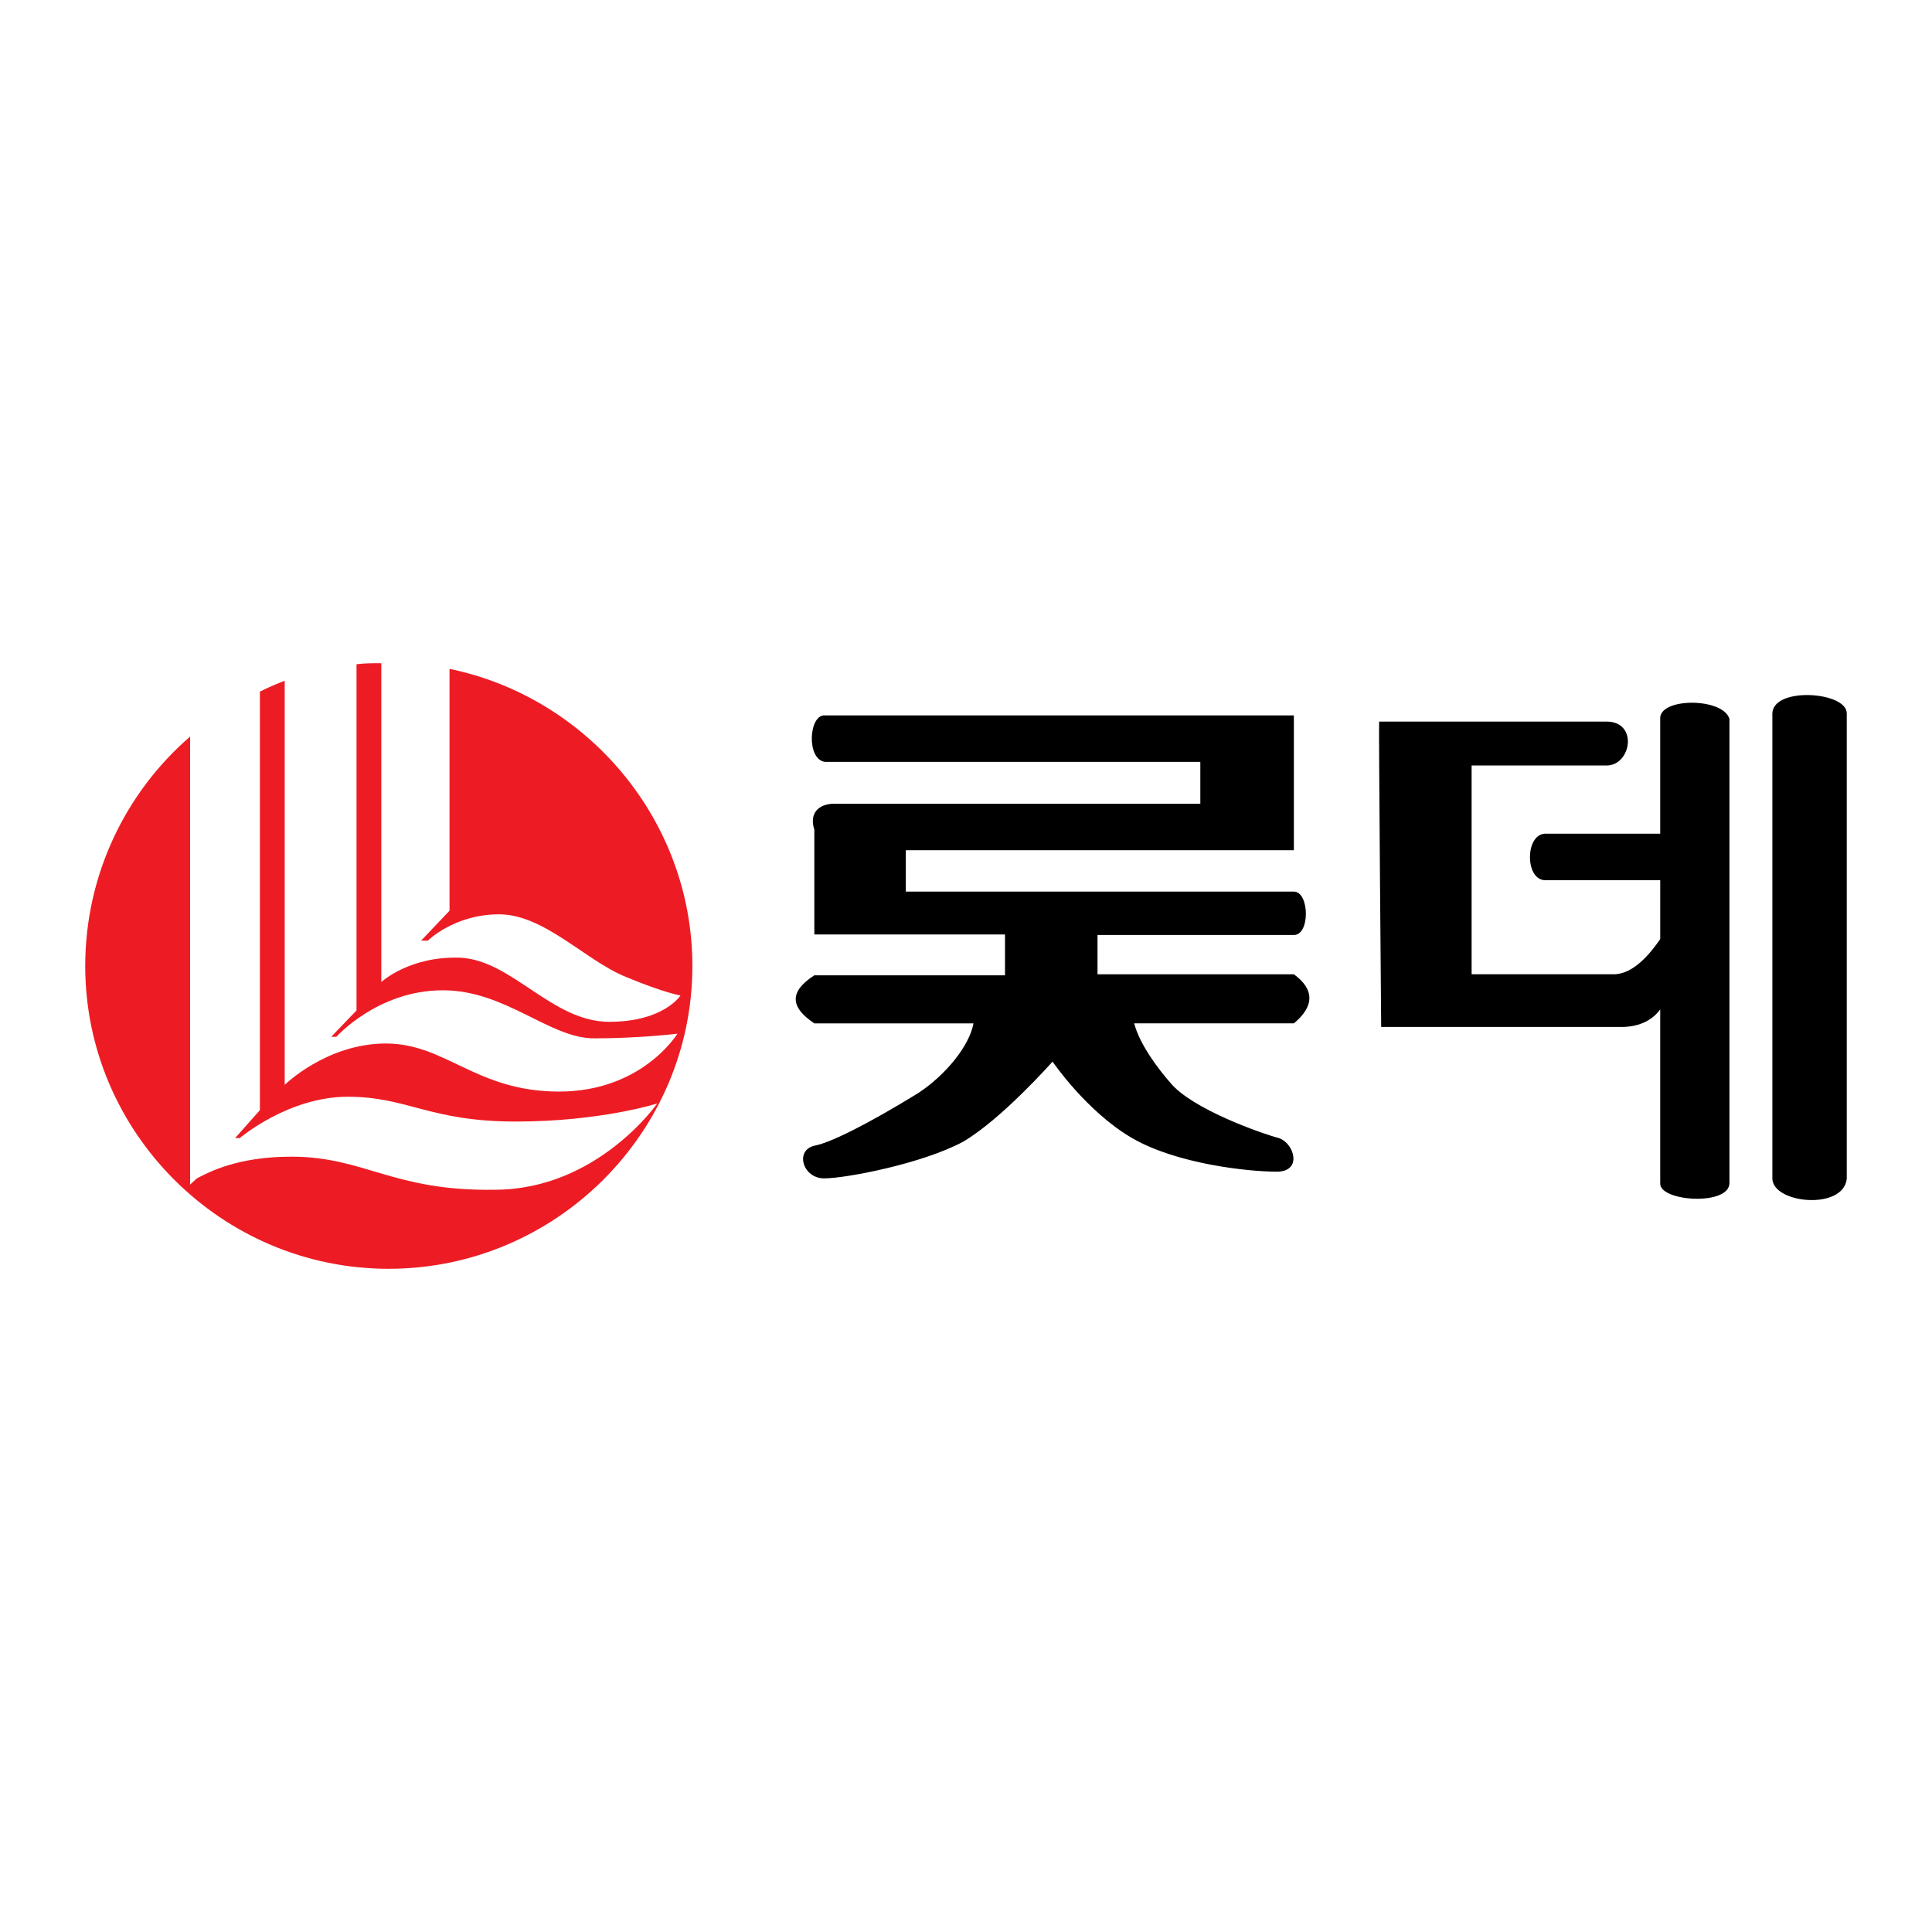
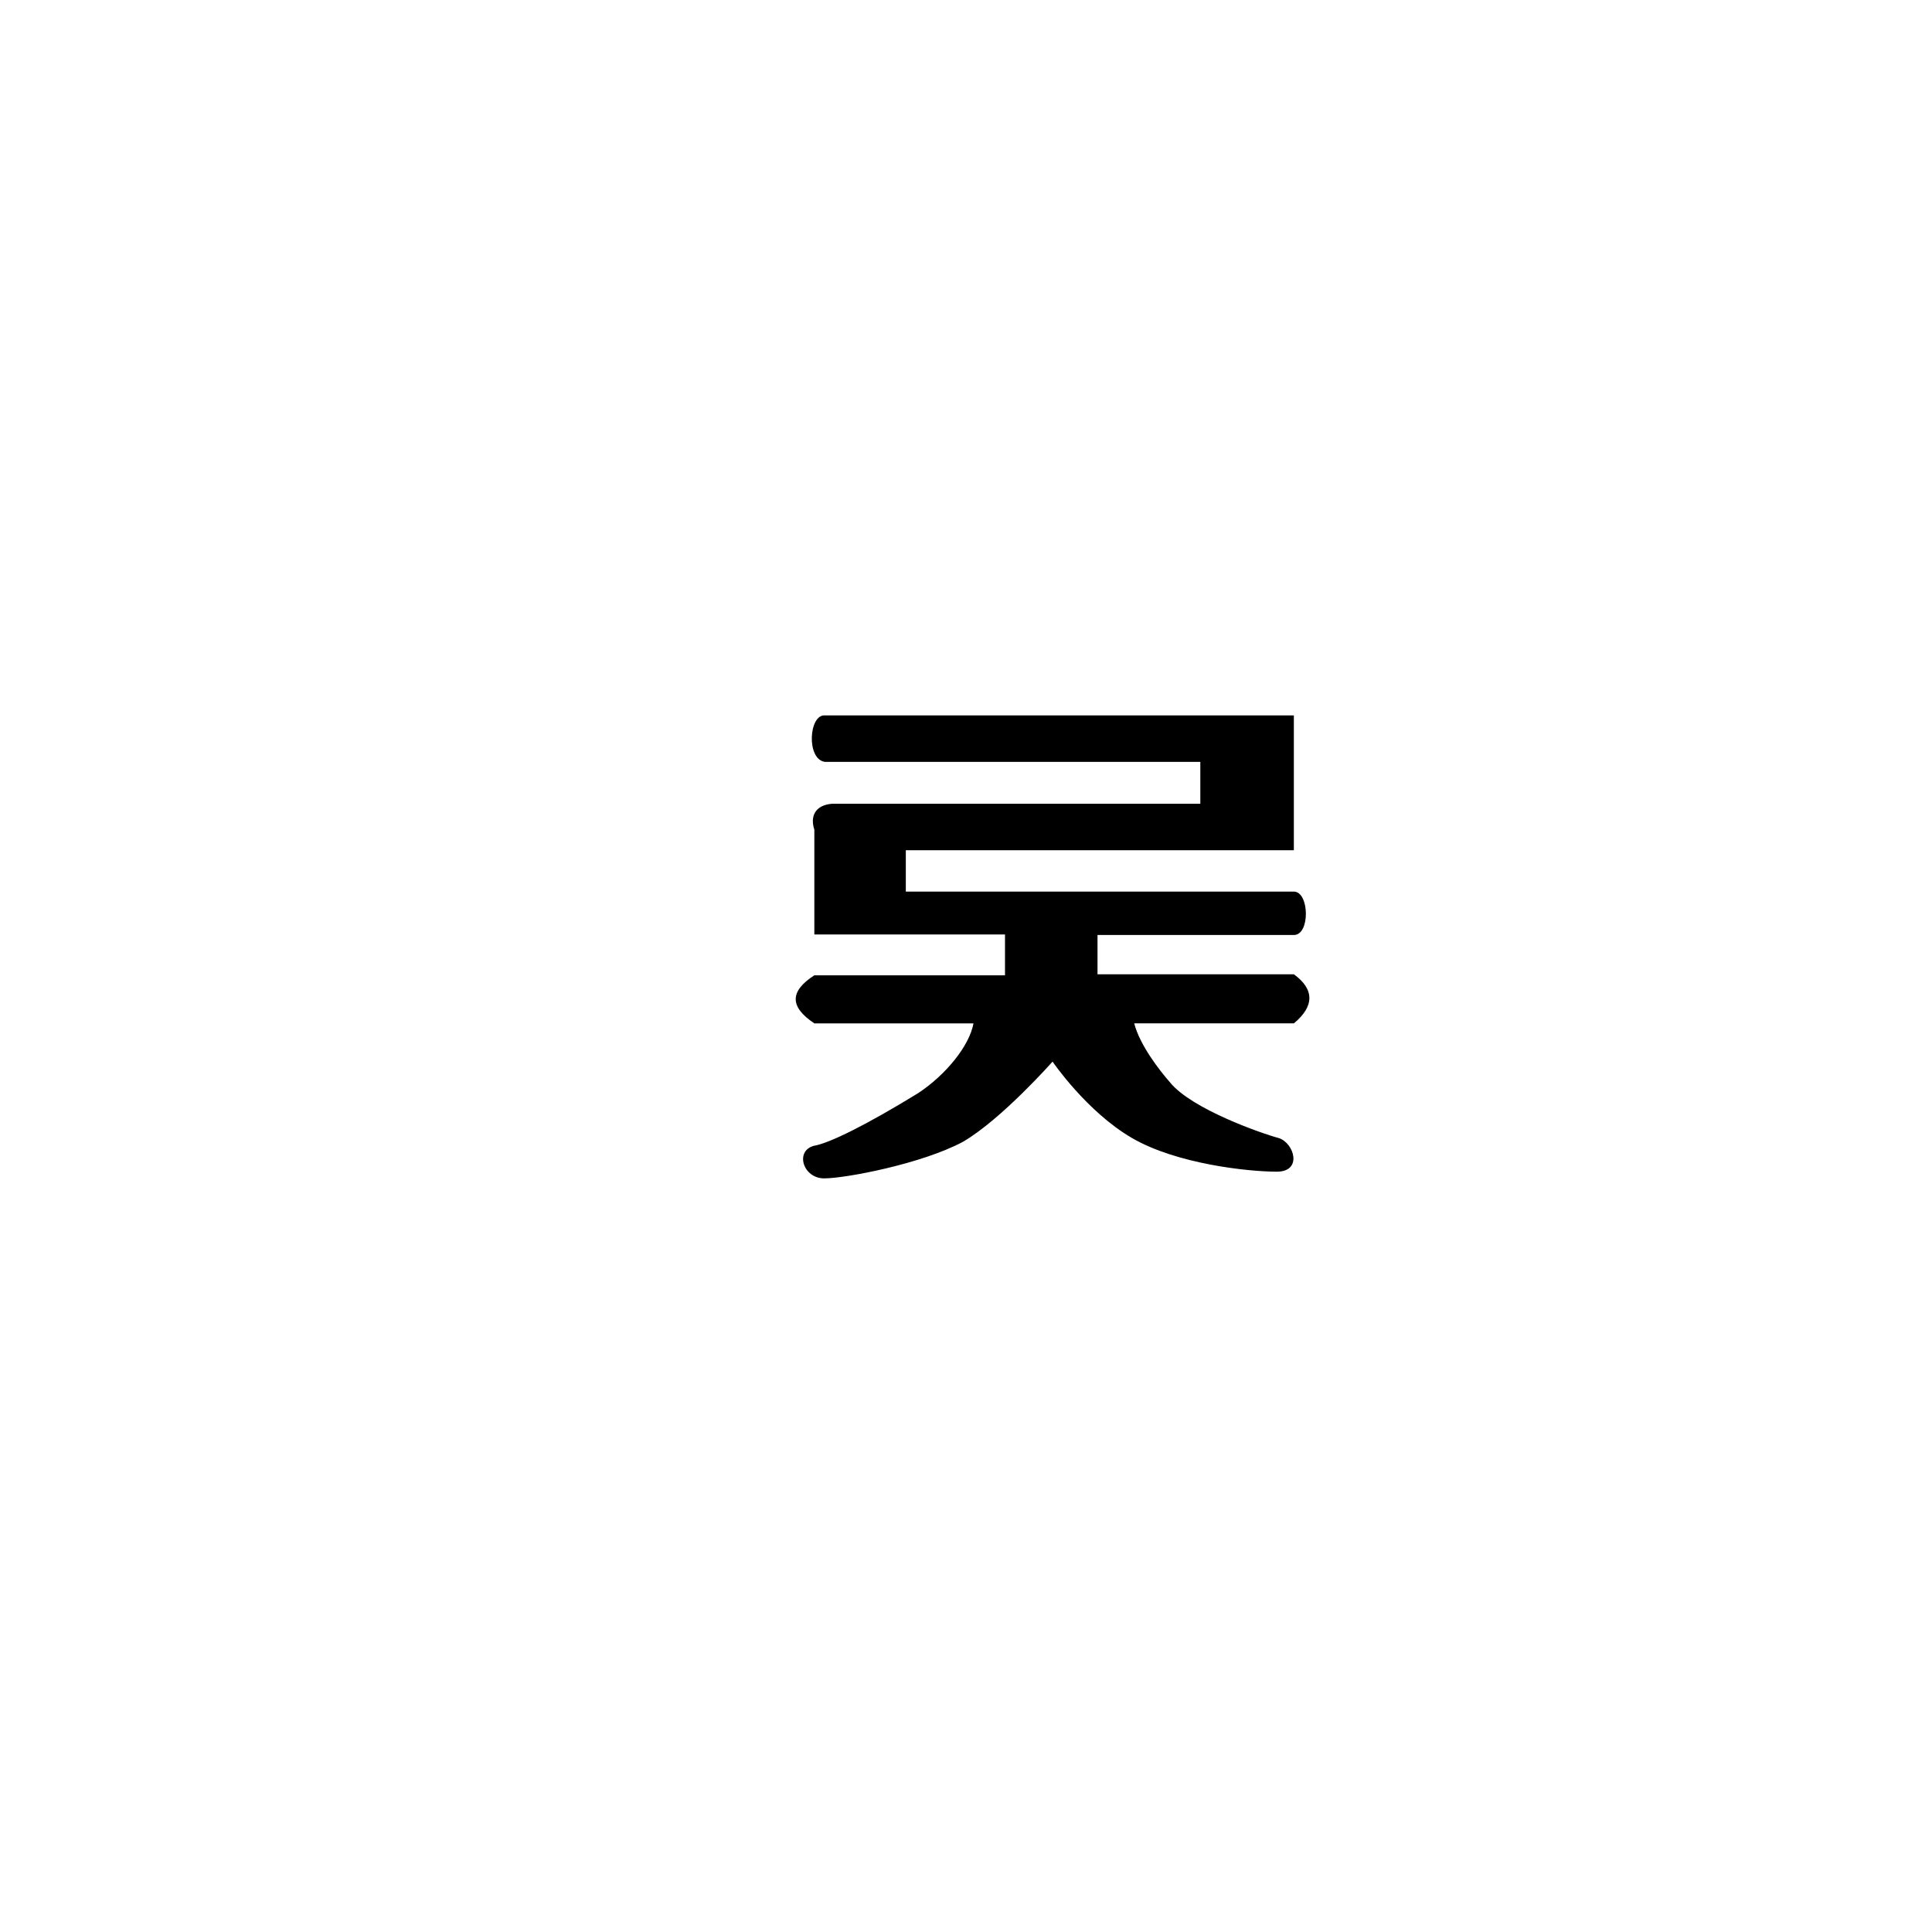
<svg xmlns="http://www.w3.org/2000/svg" version="1.0" id="Layer_1" x="0px" y="0px" width="192.756px" height="192.756px" viewBox="0 0 192.756 192.756" enable-background="new 0 0 192.756 192.756" xml:space="preserve">
  <g>
-     <polygon fill-rule="evenodd" clip-rule="evenodd" fill="#FFFFFF" points="0,0 192.756,0 192.756,192.756 0,192.756 0,0  " />
-     <path fill-rule="evenodd" clip-rule="evenodd" fill="#ED1C24" d="M38.044,66.167v31.963v-0.155c0,0,2.835-2.629,7.939-2.423   c5.155,0.309,9.125,6.394,14.796,6.394c5.464,0,7.114-2.631,7.114-2.631s-1.495-0.205-5.465-1.855   c-3.969-1.598-8.145-6.238-12.63-6.238c-4.486,0-7.115,2.629-7.115,2.629h-0.67l2.836-2.99V66.734   c13.764,2.836,24.23,15.105,24.23,29.644c0,16.6-13.61,30.21-30.314,30.21c-16.652,0-30.262-13.61-30.262-30.21   c0-9.125,4.072-17.373,10.465-22.89v44.543c0,0-0.155,0,0,0v0.155l0.67-0.619c1.289-0.67,4.124-2.165,9.434-2.165   c7.321,0,10.105,3.454,20.262,3.3c10.259,0,16.239-8.609,16.239-8.609s-5.62,1.804-14.126,1.804   c-8.609,0-10.774-2.475-16.755-2.475c-5.928,0-10.774,4.125-10.774,4.125h-0.464l2.475-2.784v-41.76   c0.825-0.412,1.649-0.773,2.475-1.082v40.315l0.155-0.155l-0.155,0.155c0,0,4.176-4.125,10.104-4.125   c5.982,0,8.972,4.795,17.271,4.795c8.3,0,11.807-5.774,11.807-5.774s-3.815,0.465-8.3,0.465c-4.487,0-8.816-4.795-15.107-4.795   c-6.494,0-10.62,4.64-10.62,4.64h-0.515l2.526-2.63V66.27C36.394,66.167,37.219,66.167,38.044,66.167L38.044,66.167z" />
    <path fill-rule="evenodd" clip-rule="evenodd" d="M97.125,102.101c-0.413,2.269-2.784,5.154-5.517,6.96   c-5.207,3.195-8.867,5-10.413,5.258c-1.907,0.517-1.083,3.248,1.031,3.248c2.115,0,9.744-1.443,13.868-3.66   c3.866-2.269,8.92-7.991,8.92-7.991s3.402,5.001,7.938,7.631c4.434,2.577,11.549,3.351,14.436,3.351   c2.577,0,1.753-2.836,0.205-3.351c-1.752-0.465-8.66-2.888-10.825-5.517c-1.135-1.29-3.042-3.764-3.609-5.929h15.93   c2.063-1.702,2.063-3.403,0-4.897h-19.59v-3.919h19.59c1.65,0,1.547-4.33,0-4.33H90.373V84.83h38.715V71.375H82.33   c-1.65-0.156-1.908,4.433,0,4.64h37.427v4.176H82.999c-1.752,0.154-2.165,1.34-1.752,2.578v10.465h19.022v4.073H81.247   c-2.476,1.598-2.476,3.145,0,4.795H97.125L97.125,102.101z" />
-     <path fill-rule="evenodd" clip-rule="evenodd" d="M165.641,83.18h-11.549c-1.906,0.153-1.957,4.485,0,4.64h11.549v5.877   c-0.929,1.341-2.629,3.506-4.64,3.506c-2.835,0-14.177,0-14.177,0V76.375c0,0,10.93,0,13.455,0c2.475,0,3.196-4.383,0-4.383   c-3.248,0-22.685,0-22.685,0c-0.051,0.155,0.206,30.469,0.206,30.469s19.953,0,23.974,0c1.959,0,3.196-0.825,3.866-1.753v17.322   c-0.155,1.856,6.908,2.32,6.908,0V71.735c-0.619-2.165-7.063-2.165-6.908,0V83.18L165.641,83.18z" />
-     <path fill-rule="evenodd" clip-rule="evenodd" d="M176.829,71.168c0.102-2.681,7.423-2.166,7.423,0v46.45   c-0.361,3.145-7.321,2.474-7.423,0V71.168L176.829,71.168z" />
  </g>
</svg>